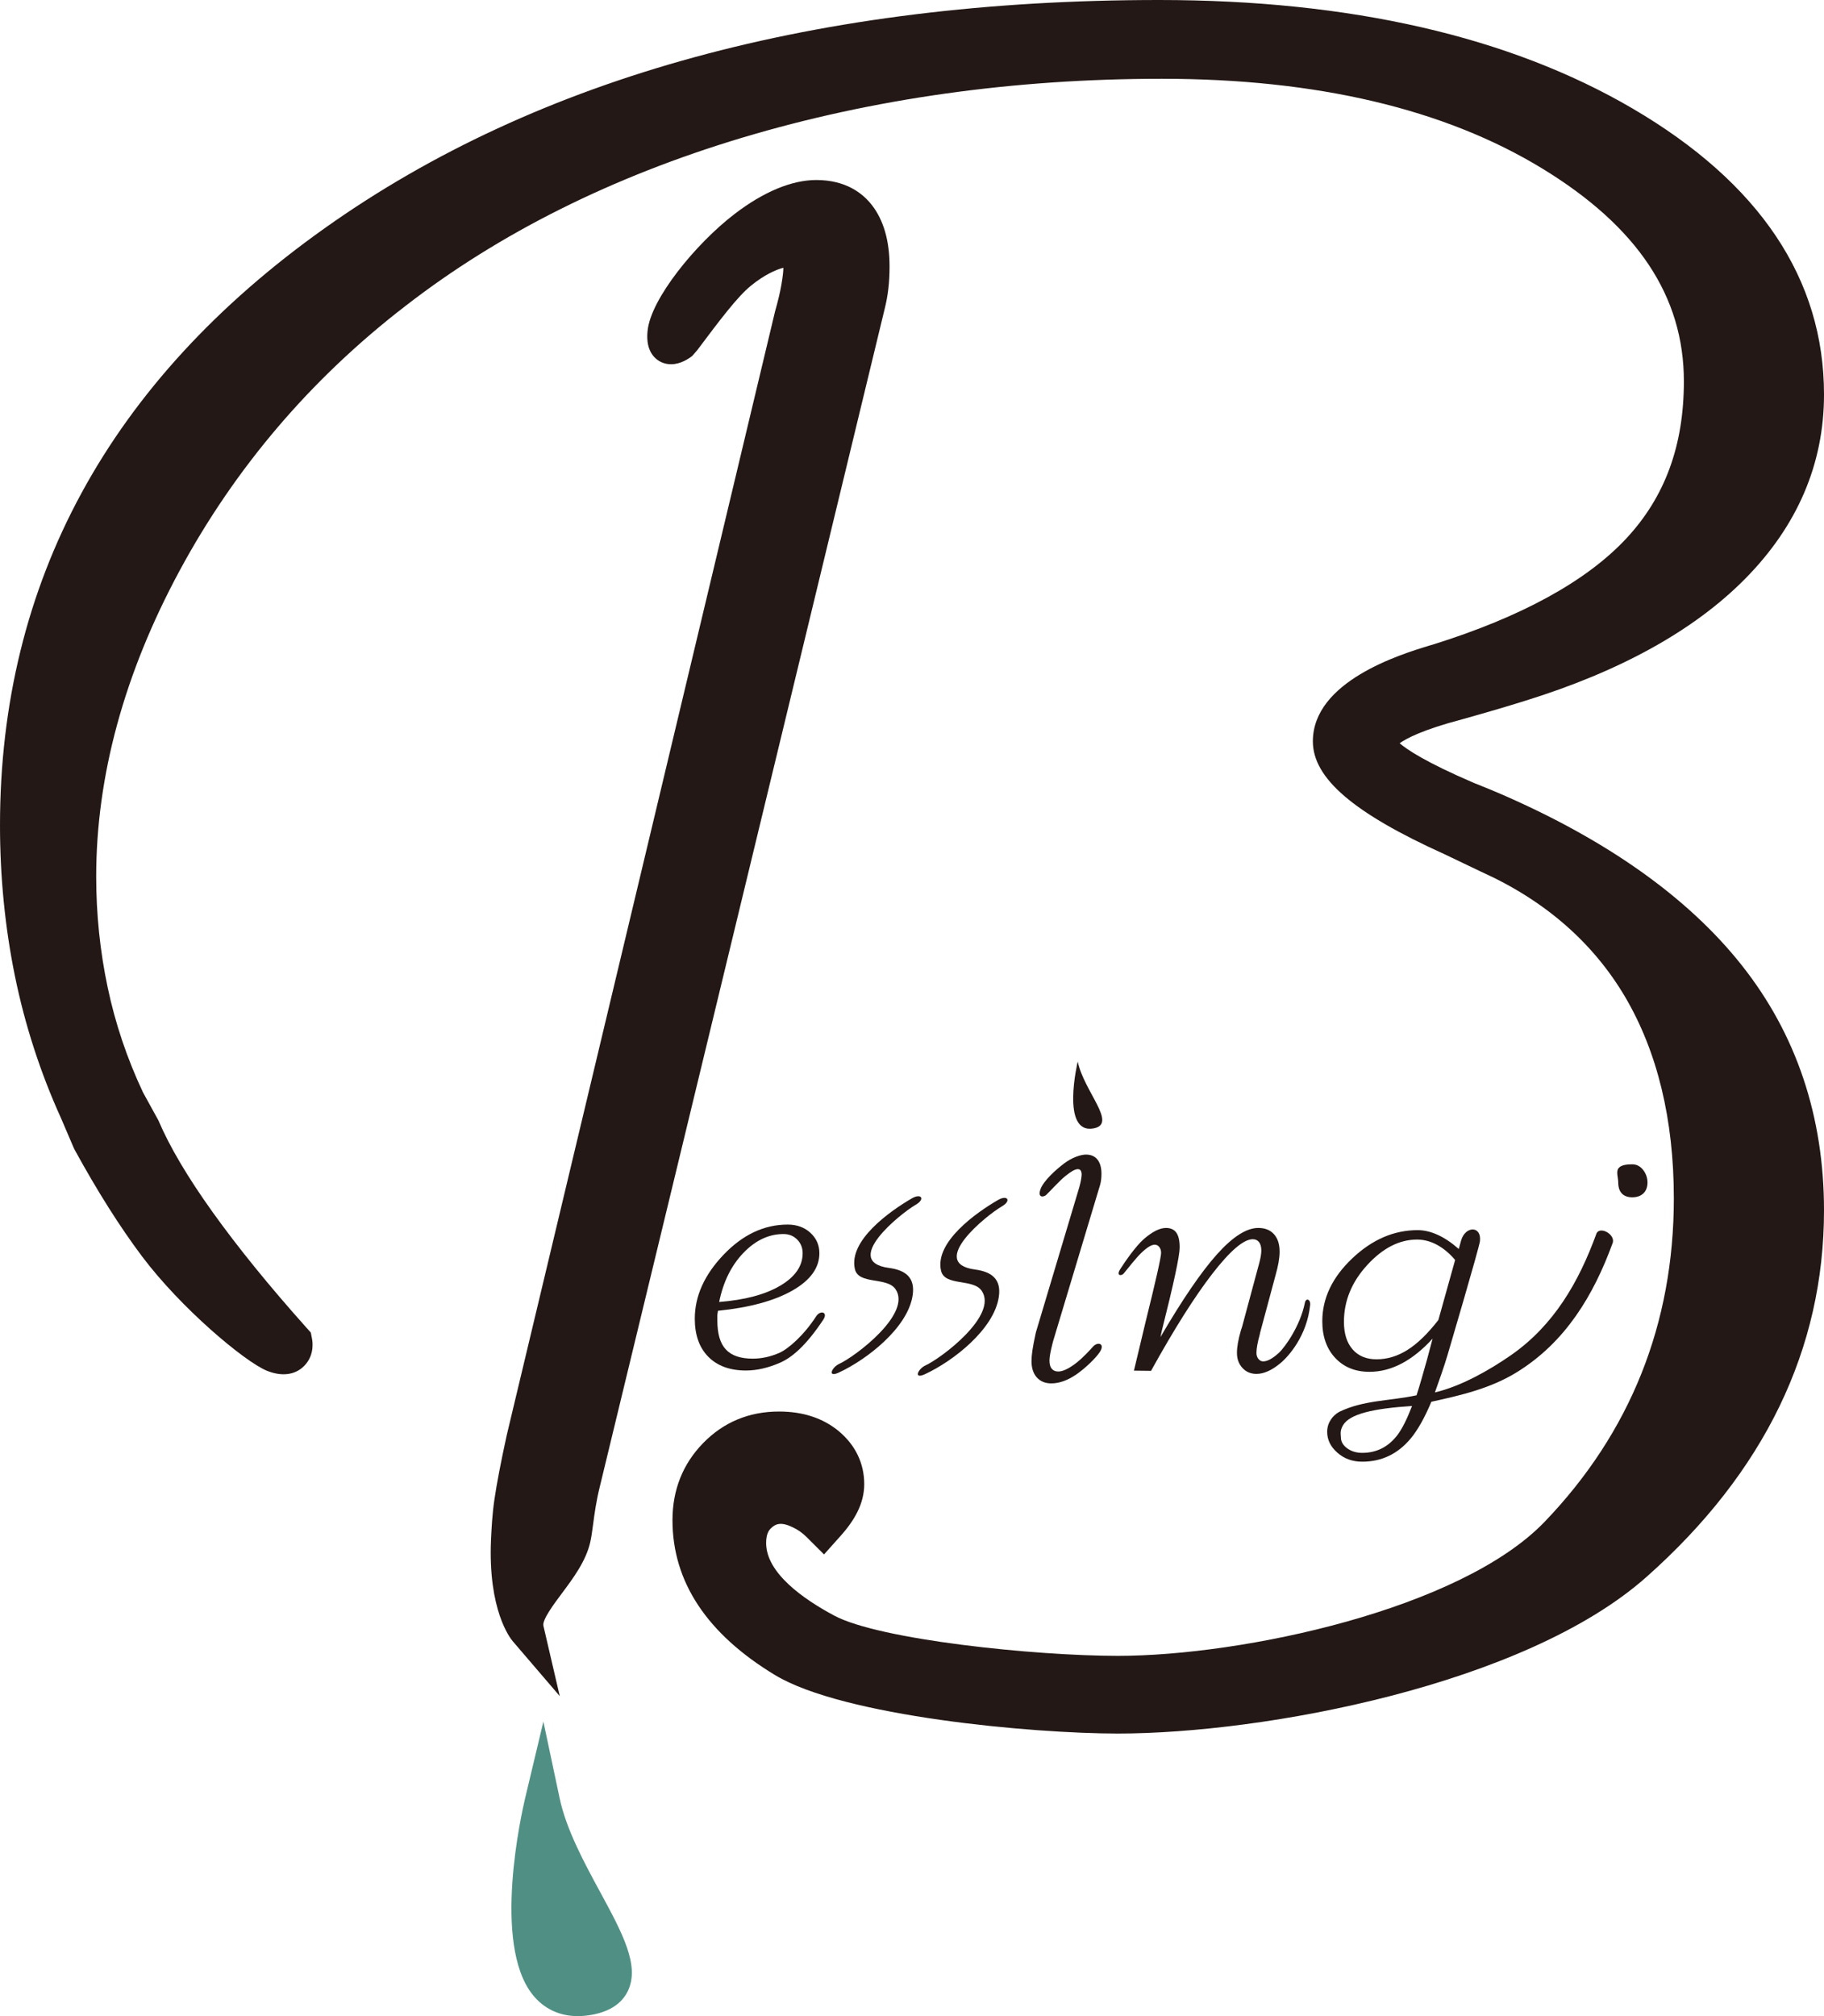
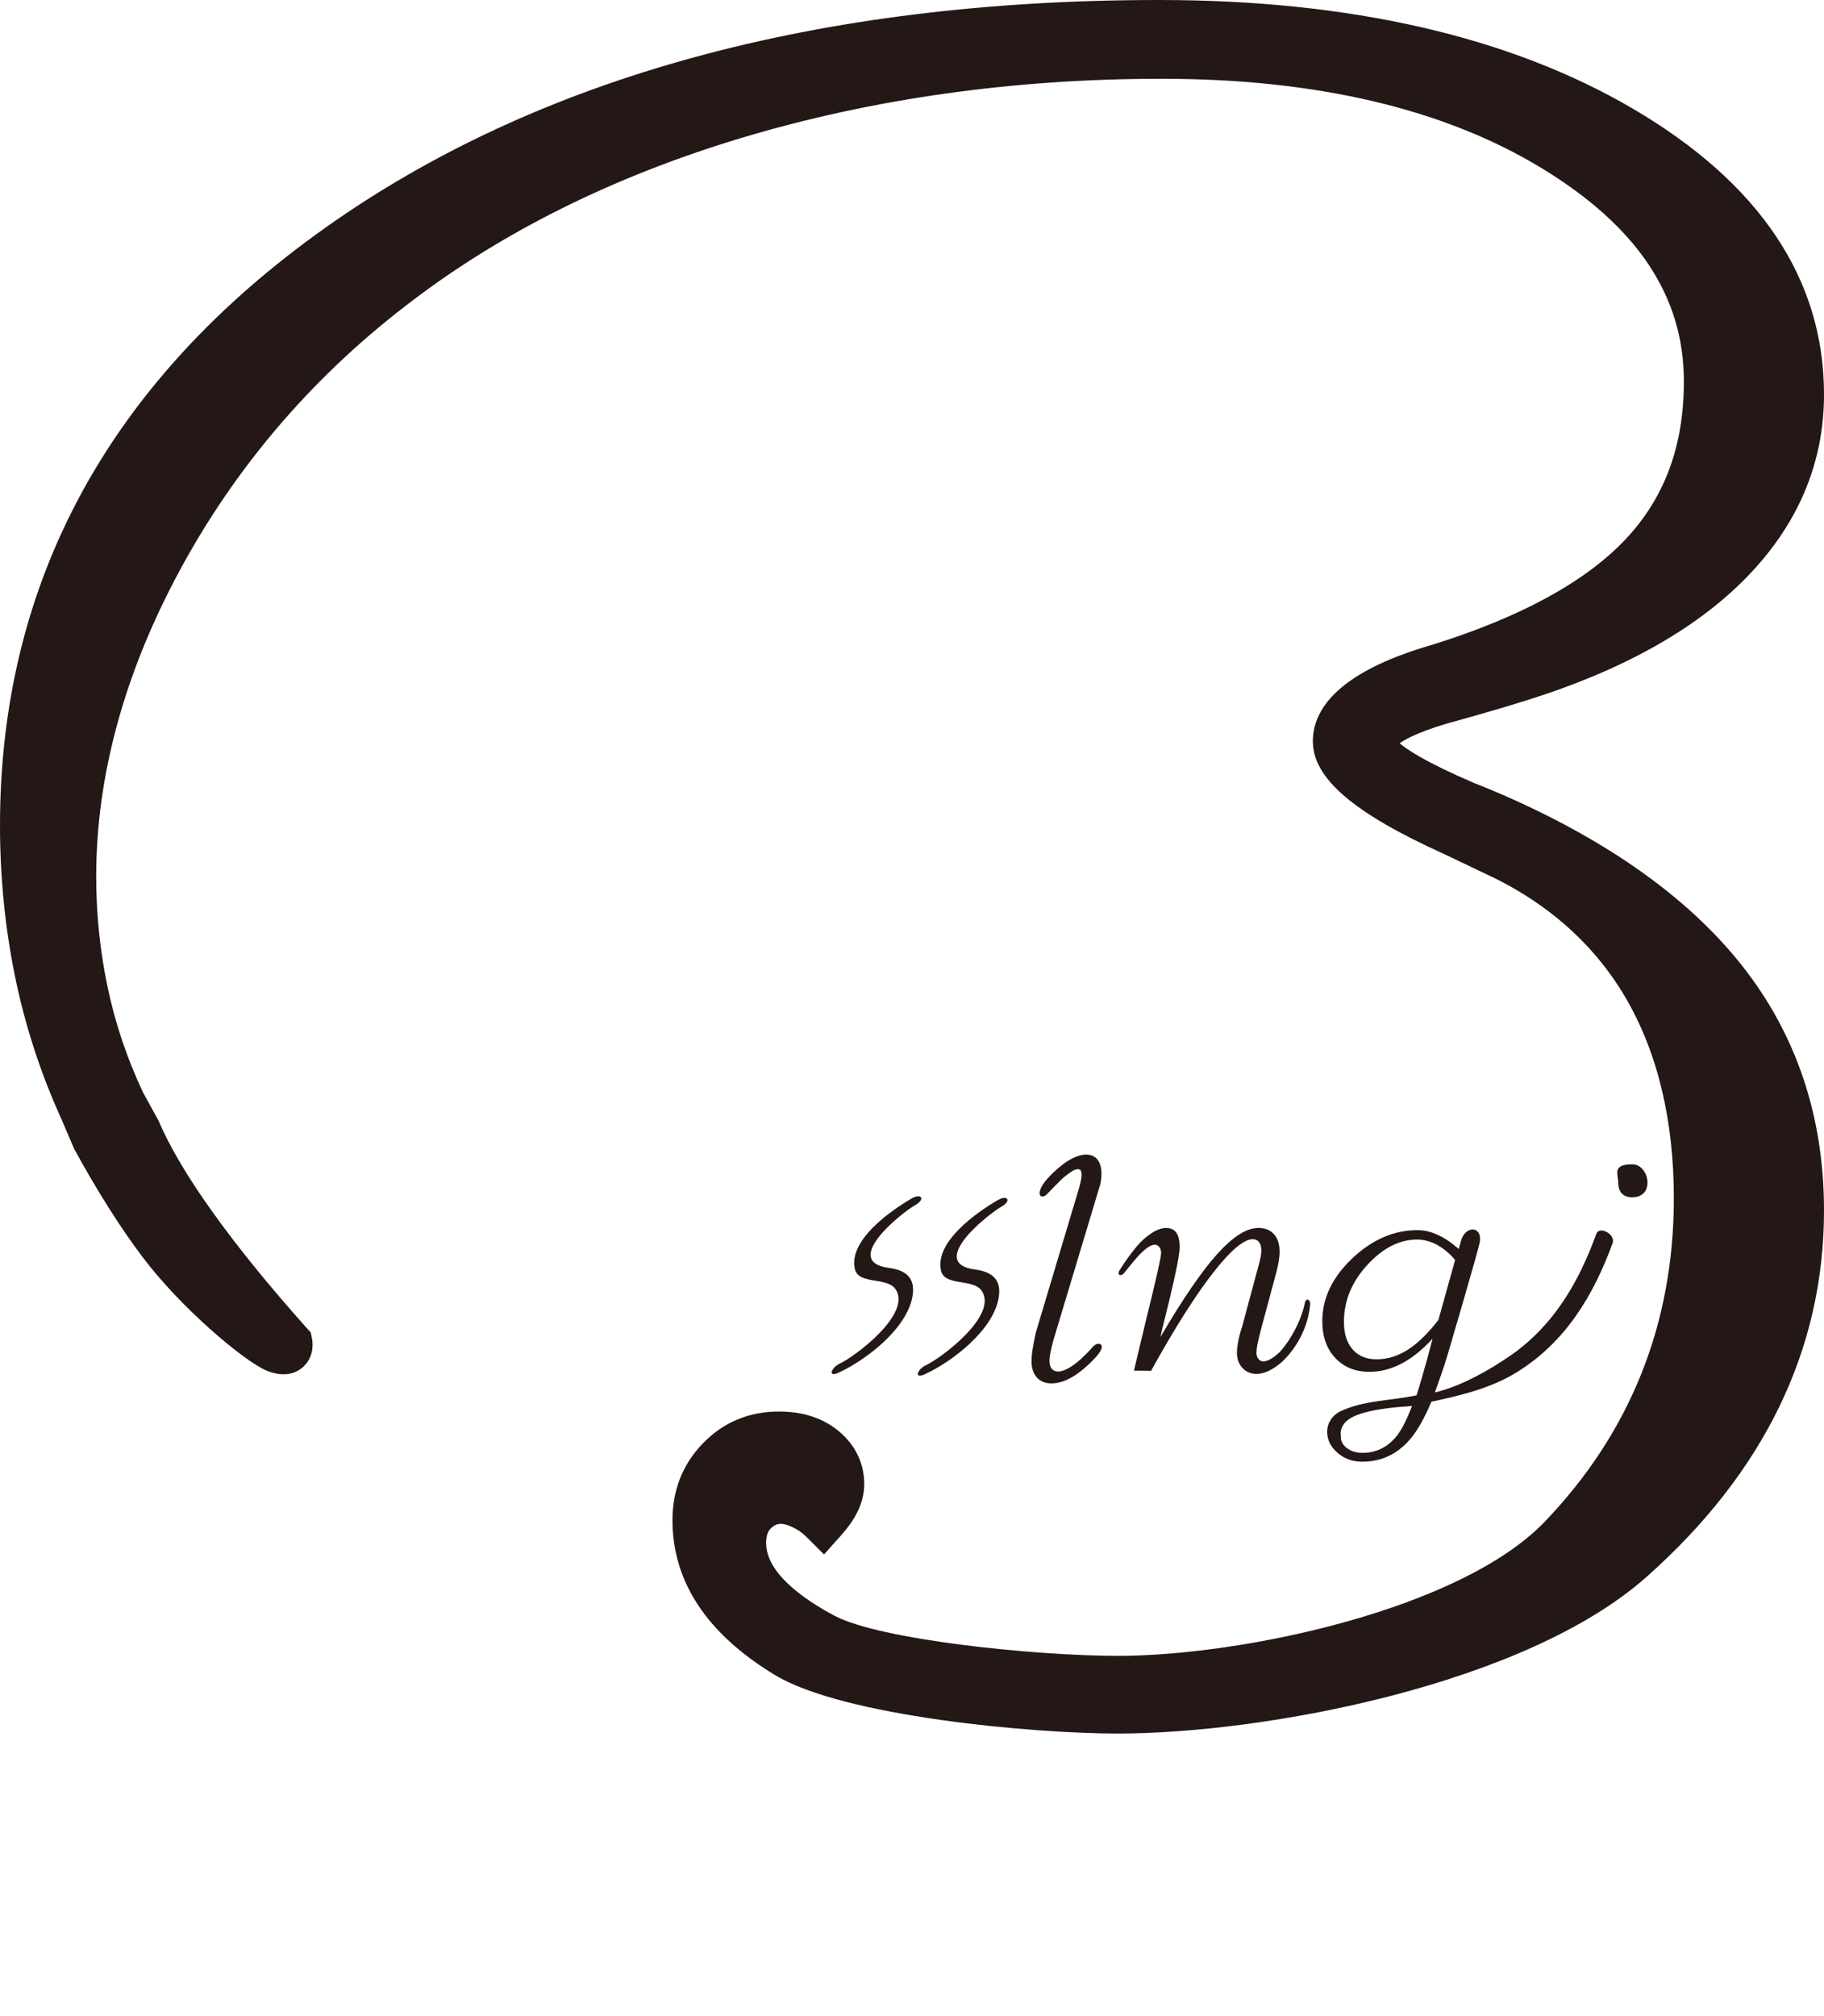
<svg xmlns="http://www.w3.org/2000/svg" id="_イヤー_2" viewBox="0 0 185.539 205.071">
  <defs>
    <style>.cls-1{fill:#231815;}.cls-2{fill:#509084;}</style>
  </defs>
  <g id="_ゴ">
    <g>
      <path class="cls-1" d="M92.757,121.892c-2.2,1.274-6.463,4.27-5.798,7.19,.368,1.618,3.264,.773,4.132,2.044,1.7,2.483-4.065,6.835-5.731,7.604-.742,.34-1.229,1.429-.049,.887,2.832-1.304,7.041-4.548,7.527-7.875,.263-1.793-.718-2.551-2.415-2.775-4.854-.642,1.125-5.501,2.731-6.43,.978-.564,.572-1.206-.397-.645h0Z" />
      <path class="cls-1" d="M101.522,122.056c-2.201,1.273-6.464,4.27-5.8,7.189,.368,1.618,3.264,.774,4.135,2.045,1.699,2.483-4.067,6.835-5.734,7.604-.741,.34-1.228,1.43-.048,.887,2.831-1.303,7.041-4.548,7.527-7.875,.264-1.793-.718-2.55-2.417-2.775-4.854-.642,1.128-5.5,2.735-6.429,.978-.565,.572-1.207-.398-.645h0Z" />
      <path class="cls-1" d="M105.358,135.567l4.42-14.78c.082-.288,.144-.553,.186-.79,.039-.238,.062-.418,.062-.542,0-.145-.031-.274-.093-.389-.06-.112-.204-.146-.288-.146-.29,0-.669,.218-1.278,.704-.608,.486-1.728,1.73-1.967,1.937-.205,.18-.863,.335-.577-.556,.287-.887,1.647-2.085,2.433-2.674,.784-.589,1.667-.892,2.204-.892,.517,0,.909,.171,1.179,.513,.268,.34,.403,.82,.403,1.439,0,.206-.013,.396-.031,.573-.022,.175-.052,.347-.095,.513l-4.789,15.927c-.023,.082-.054,.206-.096,.373-.185,.742-.278,1.279-.278,1.609,0,.374,.078,.652,.233,.837,.154,.188,.376,.28,.666,.28,.454,0,1.048-.28,1.782-.837,.733-.558,1.524-1.444,1.758-1.703,.473-.522,1.248-.307,.683,.556-.416,.636-1.532,1.695-2.408,2.294-.879,.599-1.722,.897-2.525,.897-.622,0-1.112-.201-1.475-.602-.36-.403-.541-.956-.541-1.658,0-.312,.03-.678,.093-1.102,.06-.422,.175-1.018,.341-1.781Z" />
-       <path class="cls-1" d="M73.031,133.329c0,.021-.012,.089-.032,.202-.02,.113-.03,.212-.03,.295v.494c0,1.346,.288,2.325,.868,2.945,.578,.621,1.486,.93,2.726,.93,.911,0,1.813-.195,2.713-.589,.897-.393,2.487-1.769,3.748-3.722,.425-.654,1.24-.43,.715,.358-1.78,2.673-3.194,3.843-4.402,4.371-1.209,.526-2.362,.788-3.456,.788-1.632,0-2.909-.464-3.828-1.393-.92-.931-1.379-2.221-1.379-3.874,0-2.294,.976-4.463,2.928-6.509,1.953-2.045,4.126-3.067,6.522-3.067,.931,0,1.701,.278,2.31,.836,.609,.56,.914,1.251,.914,2.077,0,1.486-.914,2.754-2.743,3.796-1.827,1.043-4.354,1.73-7.576,2.061Zm.123-.898c2.624-.205,4.695-.759,6.213-1.658,1.519-.898,2.279-1.998,2.279-3.3,0-.558-.187-1.022-.559-1.395-.371-.373-.835-.557-1.395-.557-1.487,0-2.845,.64-4.074,1.919-1.23,1.282-2.051,2.946-2.464,4.99Z" />
      <path class="cls-1" d="M115.345,139.414c.362-1.452,.675-2.872,1.181-4.939,1.054-4.255,1.582-6.601,1.582-7.035,0-.246-.064-.449-.188-.603-.123-.156-.278-.233-.464-.233-.331,0-.785,.279-1.364,.837-.58,.559-1.395,1.629-1.791,2.096-.224,.266-.788,.252-.358-.432,.444-.702,1.585-2.37,2.443-3.104,.857-.733,1.598-1.1,2.216-1.1,.476,0,.826,.16,1.055,.479,.227,.321,.341,.822,.341,1.503,0,.849-.61,3.69-1.829,8.523l-.124,.59c2.232-3.822,4.148-6.627,5.749-8.414,1.602-1.788,3.001-2.681,4.2-2.681,.681,0,1.214,.211,1.595,.636,.383,.422,.574,1.017,.574,1.781,0,.331-.038,.697-.108,1.1-.074,.404-.171,.821-.295,1.255l-1.582,5.889c0,.021-.009,.073-.029,.155-.229,.826-.342,1.457-.342,1.891,0,.248,.068,.454,.203,.62,.134,.165,.293,.247,.48,.247,.433,0,.963-.291,1.596-.867,.63-.579,2.18-2.756,2.646-5.089,.109-.552,.6-.36,.539,.215-.323,3.126-2.179,5.229-3.048,5.942-.867,.714-1.67,1.071-2.416,1.071-.579,0-1.052-.203-1.424-.605-.373-.403-.559-.914-.559-1.534,0-.599,.133-1.364,.404-2.292,.061-.188,.102-.311,.122-.373l1.643-6.106c.02-.061,.051-.175,.094-.341,.143-.536,.215-.97,.215-1.3,0-.372-.076-.657-.233-.854-.153-.194-.365-.294-.635-.294-.928,0-2.298,1.169-4.106,3.502-1.808,2.335-3.889,5.63-6.243,9.887l-1.739-.021Z" />
      <path class="cls-1" d="M162.38,125.507c-1.791,4.912-4.324,9.306-8.692,12.343-2.206,1.533-5.093,3.163-7.727,3.781,.32-.901,.974-2.728,1.283-3.802,0,0,3.212-10.88,3.296-11.575,.192-1.595-1.494-1.582-1.92-.062-.17,.605-.232,.852-.232,.852-.722-.639-1.436-1.12-2.138-1.439-.701-.32-1.384-.481-2.044-.481-2.418,0-4.64,.961-6.663,2.882-2.024,1.921-3.038,4.051-3.038,6.385,0,1.55,.439,2.794,1.317,3.734,.88,.94,2.04,1.41,3.486,1.41,1.115,0,2.211-.285,3.286-.852,1.071-.567,2.116-1.41,3.131-2.525l-.56,2.106c-.307,1.102-.78,2.772-1.072,3.659-2.754,.593-5.351,.475-7.847,1.676-.37,.201-.651,.476-.842,.757-.245,.356-.403,.769-.403,1.284,0,.806,.346,1.515,1.039,2.122,.689,.611,1.532,.915,2.524,.915,1.984,0,3.63-.79,4.943-2.37,.717-.865,1.415-2.115,2.093-3.727,3.036-.66,6.043-1.364,8.701-3.008,4.926-3.046,7.789-7.789,9.738-13.131,.325-.886-1.348-1.79-1.661-.933Zm-19.197,11.794c-1.013,.641-2.065,.961-3.16,.961-1.033,0-1.845-.334-2.434-1.006-.588-.673-.882-1.608-.882-2.806,0-2.128,.788-4.053,2.371-5.779,1.581-1.726,3.268-2.588,5.066-2.588,.701,0,1.381,.182,2.046,.542,.659,.363,1.269,.873,1.827,1.532l-1.705,6.106c-1.073,1.385-2.117,2.397-3.13,3.037Zm-1.035,8.662c-.921,1.209-2.115,1.815-3.582,1.815-.6,0-1.11-.156-1.533-.466-.425-.31-.636-.683-.636-1.117,0-.287-.128-.652,.222-1.235,.681-1.137,3.037-1.692,7.017-1.95-.52,1.345-1.017,2.333-1.487,2.954Z" />
-       <path class="cls-1" d="M109.627,107.979s-1.767,7.409,1.61,6.795c2.473-.449-.956-3.71-1.61-6.795Z" />
      <path class="cls-1" d="M167.586,120.271c0,.953-.595,1.512-1.55,1.512s-1.428-.559-1.428-1.512c0-.468-.242-1.102,.028-1.445,.282-.356,.914-.398,1.399-.398,.488,0,.857,.24,1.128,.6,.26,.344,.422,.777,.422,1.243Z" />
    </g>
    <path class="cls-1" d="M152.377,80.639c-.524-.228-1.357-.567-2.441-1-4.917-2.106-6.831-3.407-7.561-4.039,.658-.476,2.323-1.375,6.372-2.438,2.674-.751,4.836-1.387,6.456-1.902,9.626-2.987,17.126-7.146,22.29-12.365,5.339-5.393,8.047-11.71,8.047-18.772,0-11.737-6.553-21.523-19.476-29.087C153.55,3.712,137.347,0,117.908,0,83.277,0,54.729,7.803,33.059,23.19,11.123,38.759,0,59.2,0,83.948c0,5.243,.512,10.407,1.521,15.344,1.014,4.968,2.597,9.845,4.686,14.443l1.281,2.995,.101,.208c2.307,4.214,4.608,7.856,6.84,10.829,3.987,5.315,10.458,10.732,12.714,11.657,1.674,.678,3.105,.373,3.978-.69,.835-1.014,.685-2.202,.619-2.544l-.125-.649-.441-.492c-3.767-4.212-6.983-8.174-9.56-11.777-2.526-3.529-4.376-6.662-5.5-9.308l-1.571-2.857c-1.62-3.442-2.829-7.036-3.593-10.685-.773-3.649-1.165-7.435-1.165-11.258,0-10.206,2.851-20.668,8.474-31.098,5.656-10.49,13.379-19.548,22.963-26.929,9.534-7.402,21.062-13.163,34.264-17.128,13.273-3.978,27.633-5.997,42.68-5.997,15.764,0,28.79,3.071,38.723,9.134,9.686,5.913,14.396,12.993,14.396,21.641,0,6.53-1.922,11.768-5.877,16.005-4.053,4.339-10.68,7.966-19.637,10.765l-.425,.121c-2.919,.898-11.801,3.628-11.801,9.728,0,3.756,4.144,7.302,13.384,11.476,1.54,.742,2.779,1.336,3.763,1.8,6.413,2.89,11.325,7.158,14.596,12.684,3.301,5.598,4.976,12.504,4.976,20.525,0,12.758-4.425,23.826-13.148,32.904-8.552,8.895-30.704,13.63-43.407,13.63-8.443,0-24.261-1.633-28.857-4.097-3.158-1.689-6.92-4.341-6.92-7.376,0-.904,.261-1.273,.464-1.479,.516-.524,1.099-.678,2.249-.122,.521,.247,.974,.565,1.385,.974l1.791,1.784,1.685-1.886c.746-.831,1.301-1.622,1.696-2.409,.47-.936,.708-1.894,.708-2.85,0-2.115-.895-3.979-2.591-5.393-1.596-1.325-3.64-1.997-6.075-1.997-3.052,0-5.654,1.084-7.73,3.22-2.062,2.121-3.109,4.755-3.109,7.833,0,6.271,3.51,11.569,10.434,15.755,6.961,4.203,26.145,5.946,34.87,5.946,14.871,0,41.382-4.936,53.76-15.917,11.99-10.636,18.07-23.183,18.07-37.298,0-9.545-2.819-17.94-8.383-24.951-5.473-6.91-13.812-12.807-24.779-17.523Z" />
-     <path class="cls-1" d="M88.664,20.831c-.9-1.151-2.607-2.521-5.629-2.521-2.49,0-5.368,1.195-8.321,3.463-3.919,2.998-8.514,8.608-8.839,11.865-.044,.431-.173,1.739,.657,2.657,.441,.488,1.055,.754,1.729,.754,.993,0,1.838-.592,2.156-.848l.491-.561c2.371-3.157,4.083-5.438,5.472-6.575,1.355-1.106,2.536-1.627,3.299-1.832,0,.028,.002,.056,.002,.084,0,.19-.025,.655-.196,1.634-.134,.778-.344,1.667-.644,2.718l-27.297,114.318c-.6,2.756-1.02,4.944-1.246,6.5-.229,1.557-.294,2.913-.353,4.12-.313,7.166,1.956,10.031,2.215,10.334l4.78,5.58-1.664-7.156c-.139-.598,1.069-2.212,1.868-3.282,1.151-1.541,2.456-3.287,2.895-5.212,.111-.478,.194-1.08,.29-1.801,.139-1.056,.312-2.37,.706-3.94L89.988,31.423c.173-.69,.301-1.389,.376-2.059,.084-.698,.122-1.453,.122-2.271,0-2.621-.614-4.73-1.821-6.263Z" />
-     <path class="cls-2" d="M61.054,192.46c-1.618-2.984-3.451-6.367-4.124-9.54l-1.656-7.81-1.851,7.766c-.356,1.497-3.37,14.789,.736,19.989,1.139,1.443,2.735,2.206,4.614,2.206h.002c.445,0,.921-.044,1.427-.135,1.818-.329,3.051-1.145,3.665-2.421,1.238-2.578-.55-5.88-2.813-10.056Z" />
  </g>
</svg>